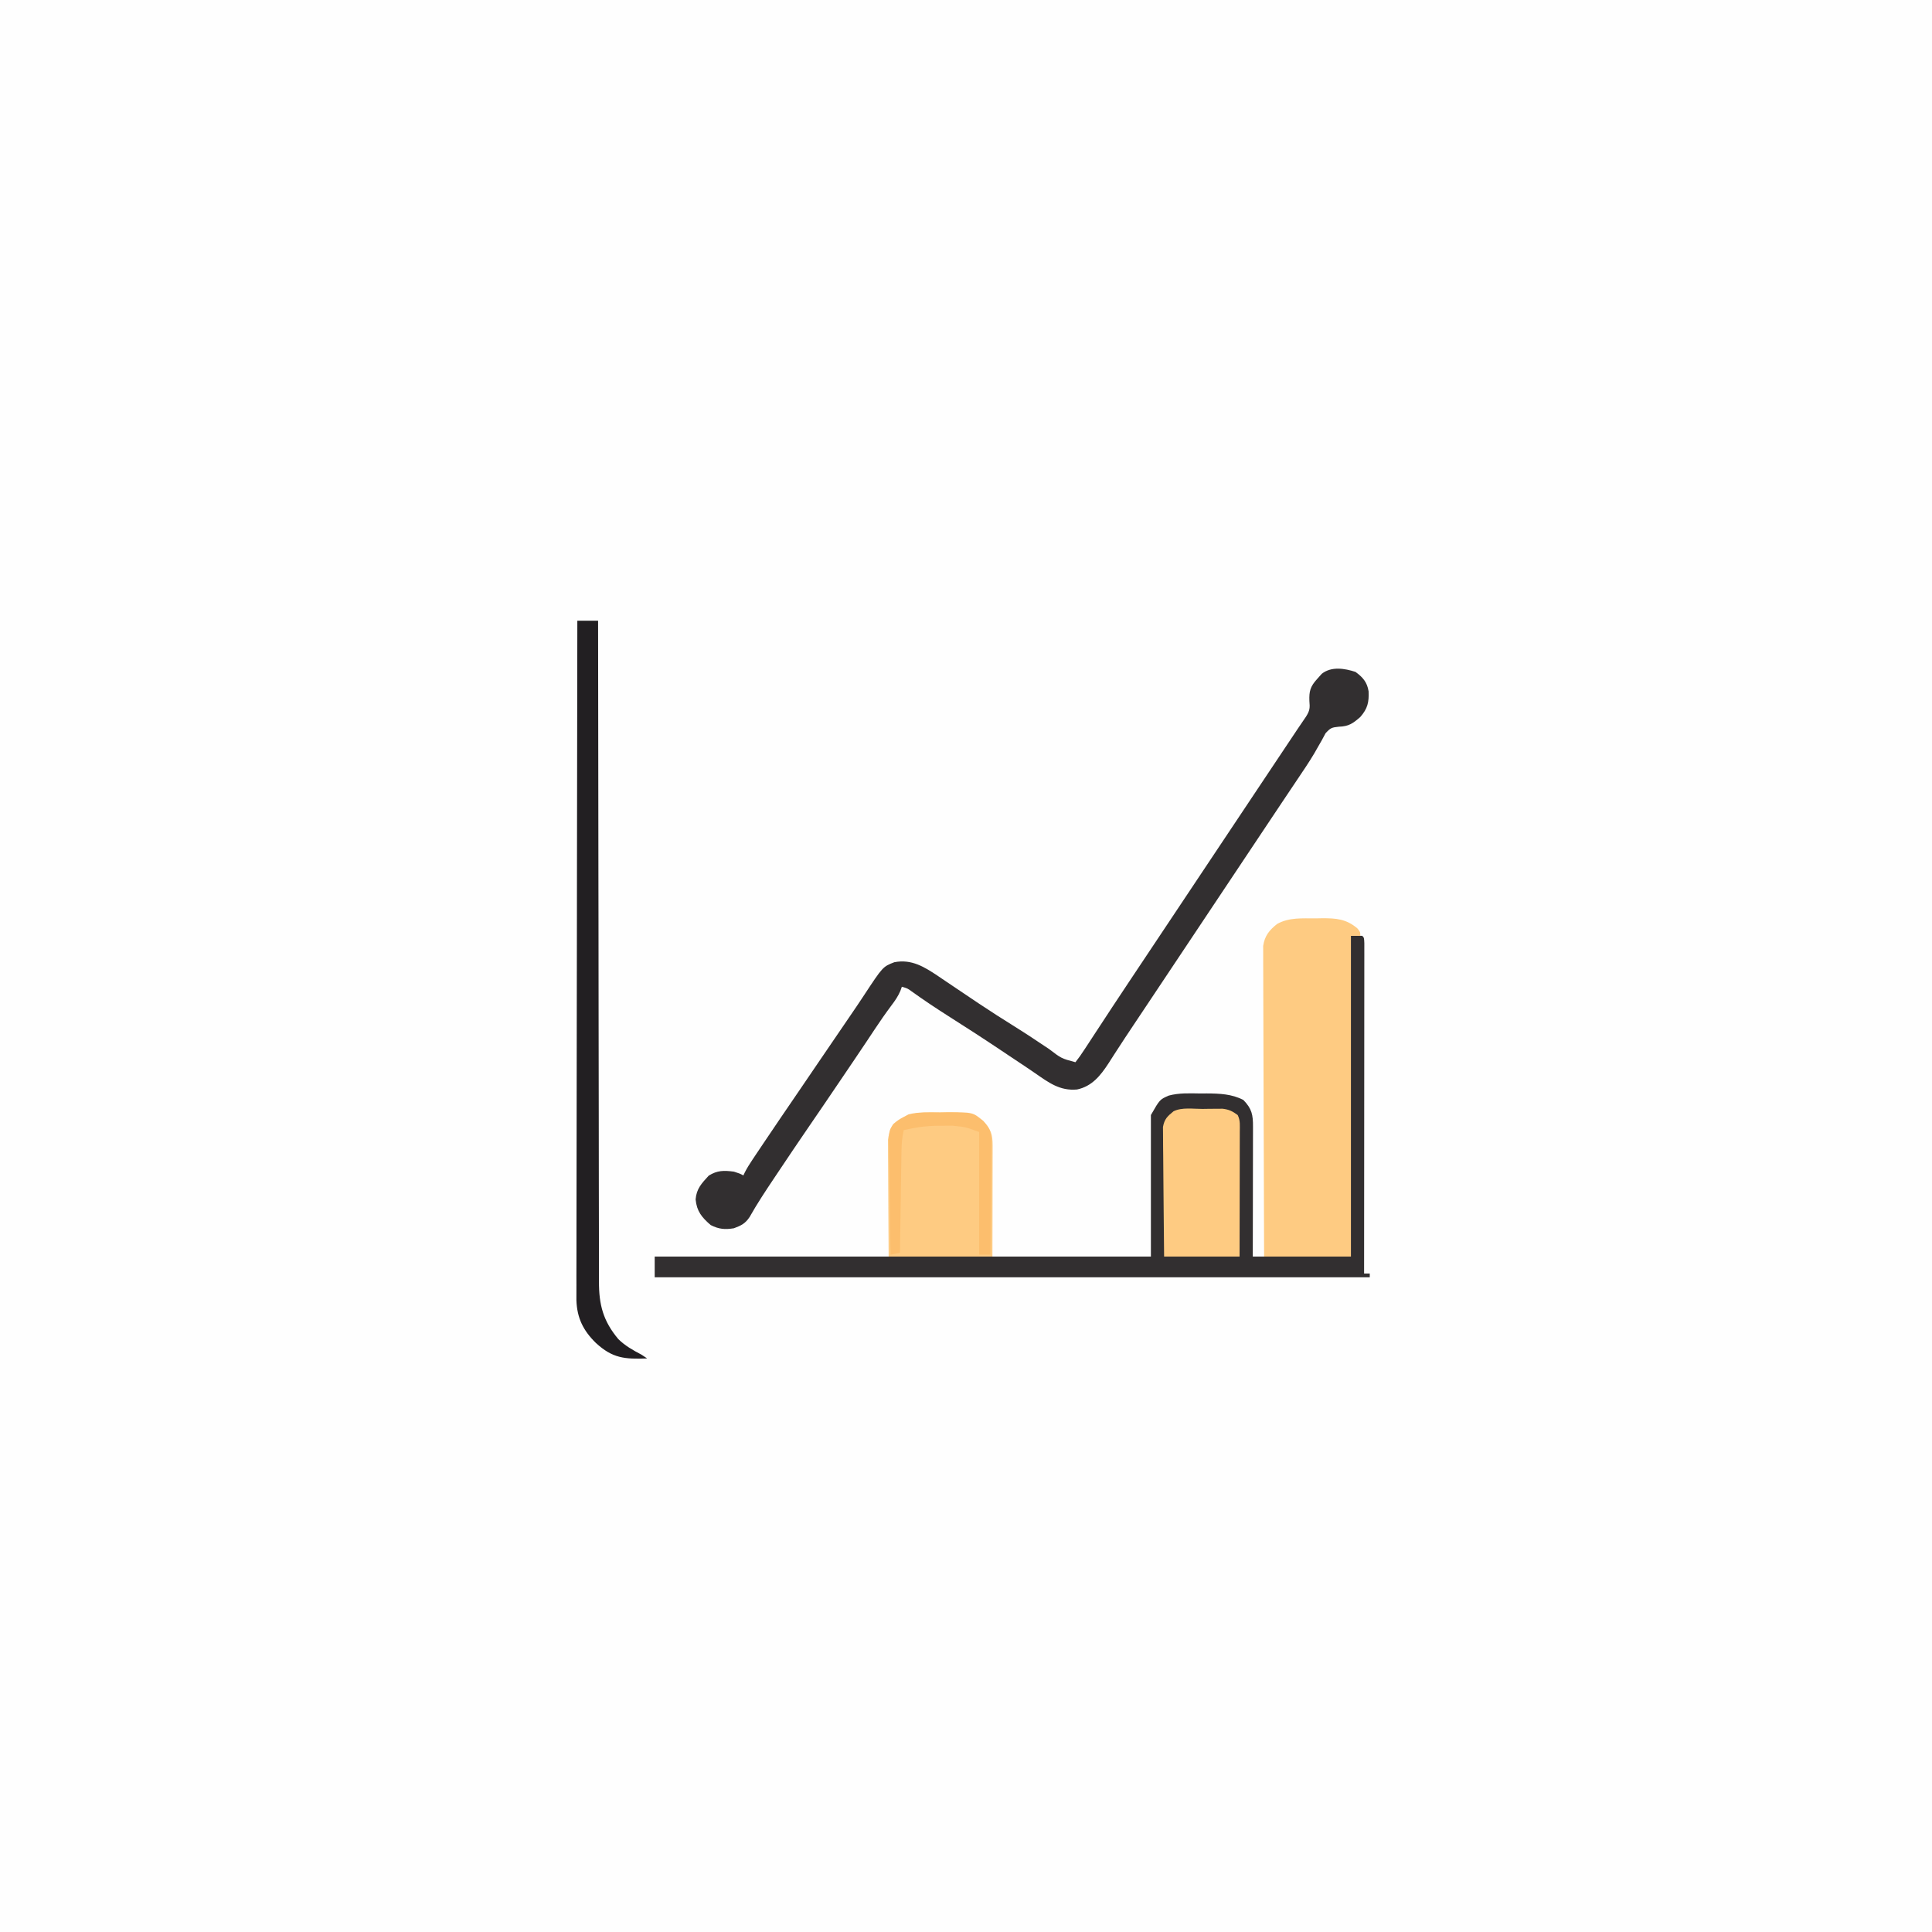
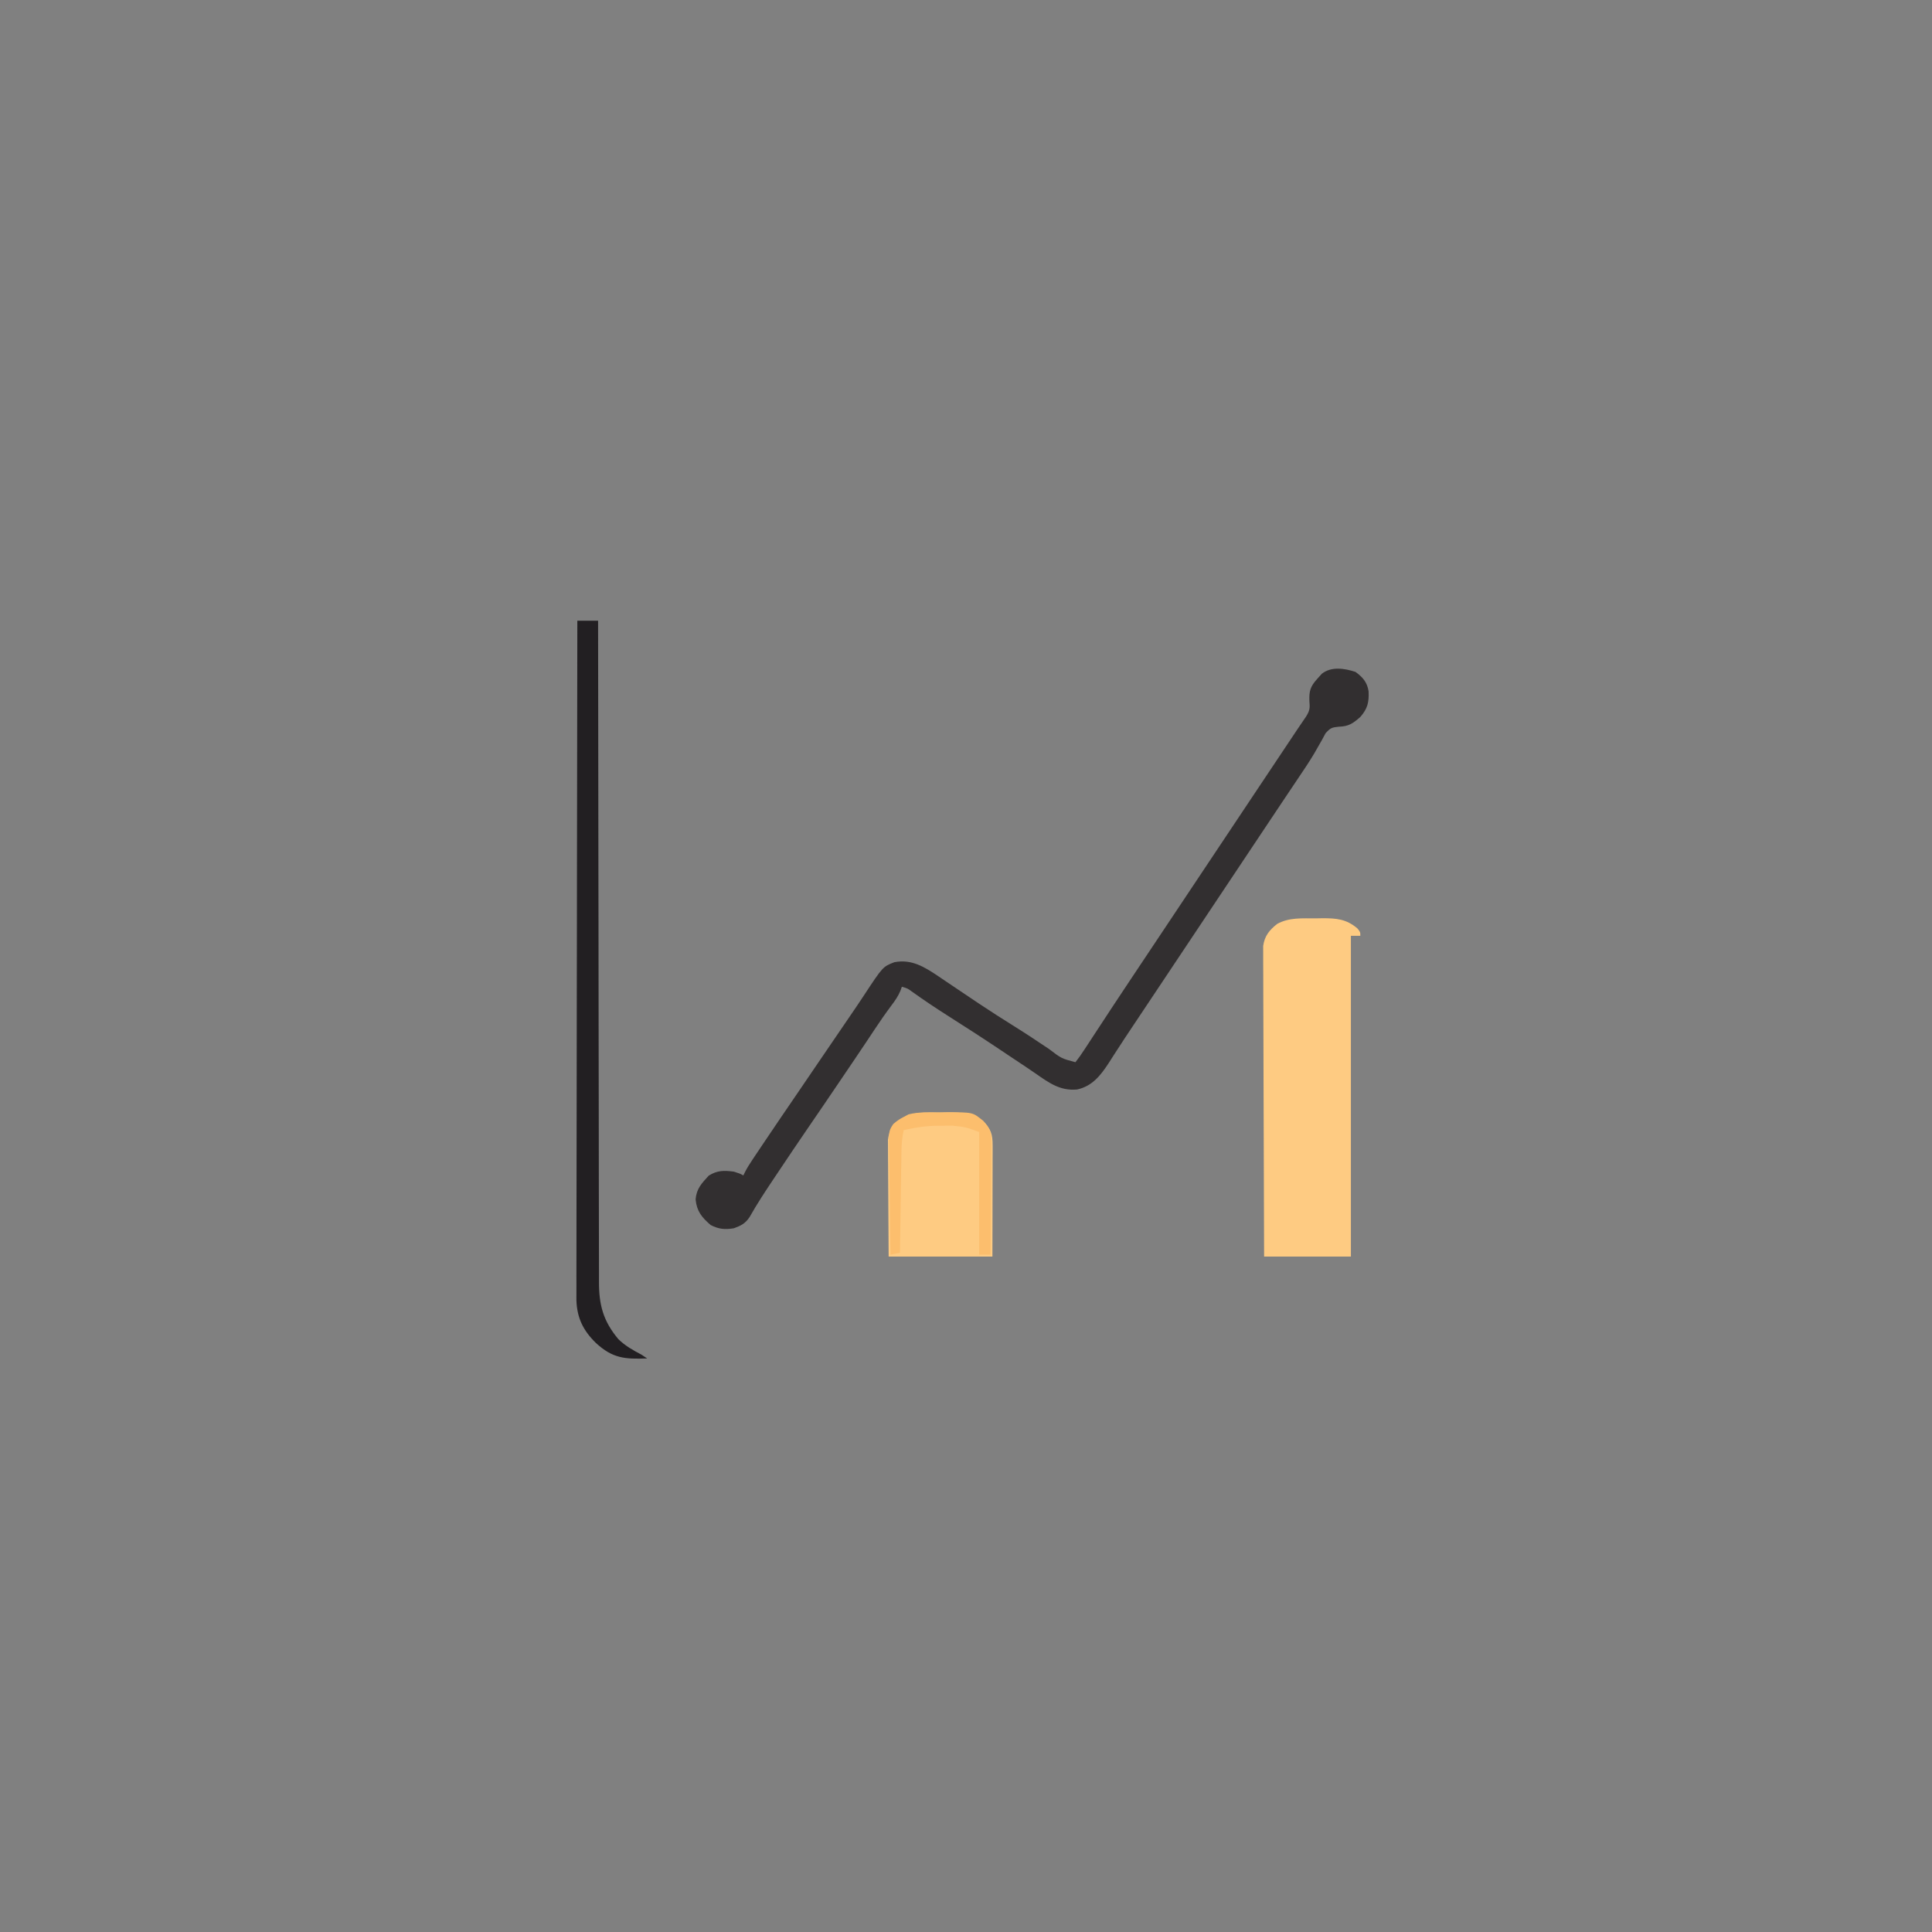
<svg xmlns="http://www.w3.org/2000/svg" version="1.1" width="1024" height="1024">
  <rect width="100%" height="100%" fill="#808080" stroke="none" />
-   <path d="M0 0 C337.92 0 675.84 0 1024 0 C1024 337.92 1024 675.84 1024 1024 C686.08 1024 348.16 1024 0 1024 C0 686.08 0 348.16 0 0 Z " fill="#FEFEFE" transform="translate(0,0)" />
-   <path d="M0 0 C1.98 0 3.96 0 6 0 C7 1 7 1 7.123 3.903 C7.122 5.215 7.121 6.526 7.12 7.878 C7.122 8.969 7.122 8.969 7.123 10.083 C7.125 12.54 7.119 14.997 7.114 17.453 C7.113 19.207 7.113 20.961 7.114 22.715 C7.114 27.491 7.108 32.268 7.101 37.045 C7.095 42.031 7.095 47.017 7.093 52.003 C7.09 61.452 7.082 70.901 7.072 80.35 C7.061 91.104 7.055 101.859 7.05 112.613 C7.04 134.742 7.022 156.871 7 179 C7.99 179 8.98 179 10 179 C10 179.66 10 180.32 10 181 C-115.07 181 -240.14 181 -369 181 C-369 177.37 -369 173.74 -369 170 C-282.21 170 -195.42 170 -106 170 C-106 145.25 -106 120.5 -106 95 C-101.282 86.743 -101.282 86.743 -96.511 84.675 C-91.117 83.225 -85.607 83.472 -80.062 83.562 C-78.227 83.552 -78.227 83.552 -76.354 83.541 C-69.576 83.588 -63.126 83.823 -57 87 C-52.452 91.662 -51.854 94.919 -51.886 101.204 C-51.886 101.945 -51.886 102.687 -51.886 103.451 C-51.887 105.907 -51.895 108.364 -51.902 110.82 C-51.904 112.521 -51.906 114.222 -51.907 115.924 C-51.91 120.405 -51.92 124.887 -51.931 129.368 C-51.943 134.743 -51.948 140.118 -51.954 145.492 C-51.963 153.662 -51.983 161.831 -52 170 C-34.84 170 -17.68 170 0 170 C0 113.9 0 57.8 0 0 Z " fill="#322F30" transform="translate(716,496)" />
  <path d="M0 0 C1.111 -0.021 2.222 -0.041 3.367 -0.062 C10.862 -0.098 16.171 0.328 22.062 5.312 C23.625 7.25 23.625 7.25 23.625 9.25 C21.975 9.25 20.325 9.25 18.625 9.25 C18.625 65.35 18.625 121.45 18.625 179.25 C3.445 179.25 -11.735 179.25 -27.375 179.25 C-27.465 157.449 -27.539 135.648 -27.582 113.847 C-27.603 103.725 -27.631 93.602 -27.677 83.48 C-27.717 74.657 -27.742 65.835 -27.751 57.012 C-27.757 52.34 -27.769 47.669 -27.798 42.997 C-27.825 38.599 -27.833 34.202 -27.827 29.804 C-27.829 28.191 -27.836 26.578 -27.852 24.964 C-27.872 22.759 -27.867 20.555 -27.856 18.349 C-27.86 17.116 -27.863 15.883 -27.867 14.612 C-27.085 9.267 -24.612 6.224 -20.438 2.938 C-14.045 -0.585 -7.121 0.033 0 0 Z " fill="#FECB82" transform="translate(697.375,486.75)" />
  <path d="M0 0 C3.867 2.829 6.172 5.422 6.945 10.277 C7.203 15.98 6.446 19.467 2.562 23.875 C-1.366 27.336 -3.62 28.881 -8.785 29.039 C-12.56 29.445 -13.171 29.585 -15.871 32.523 C-16.568 33.75 -17.234 34.994 -17.875 36.25 C-18.712 37.723 -19.555 39.193 -20.402 40.66 C-20.873 41.485 -21.343 42.31 -21.828 43.161 C-24.628 47.883 -27.713 52.416 -30.78 56.968 C-31.957 58.716 -33.129 60.467 -34.301 62.218 C-35.9 64.609 -37.501 66.999 -39.103 69.389 C-42.683 74.732 -46.247 80.085 -49.812 85.438 C-51.312 87.688 -52.812 89.938 -54.312 92.188 C-55.128 93.41 -55.943 94.633 -56.758 95.855 C-57.651 97.195 -58.544 98.535 -59.438 99.875 C-60.178 100.986 -60.178 100.986 -60.934 102.119 C-70.41 116.334 -79.886 130.548 -89.363 144.763 C-90.323 146.204 -90.323 146.204 -91.304 147.674 C-106.201 170.02 -106.201 170.02 -107.883 172.544 C-108.957 174.154 -110.03 175.764 -111.103 177.374 C-113.331 180.716 -115.56 184.059 -117.793 187.398 C-120.759 191.837 -123.711 196.282 -126.598 200.773 C-127.324 201.893 -127.324 201.893 -128.064 203.035 C-129.033 204.53 -129.994 206.03 -130.947 207.535 C-135.182 214.014 -139.705 219.67 -147.574 221.324 C-156.727 222.179 -162.709 217.591 -169.875 212.639 C-173.307 210.277 -176.776 207.972 -180.244 205.665 C-181.078 205.11 -181.078 205.11 -181.929 204.544 C-182.495 204.168 -183.06 203.792 -183.643 203.404 C-185.384 202.244 -187.122 201.08 -188.86 199.915 C-197.811 193.917 -206.861 188.092 -215.957 182.316 C-222.484 178.16 -228.895 173.892 -235.18 169.379 C-237.447 167.726 -237.447 167.726 -240.438 166.875 C-240.824 167.962 -240.824 167.962 -241.219 169.07 C-242.496 172.009 -244.001 174.202 -245.938 176.75 C-249.098 180.986 -252.1 185.299 -255.012 189.711 C-255.895 191.043 -256.779 192.374 -257.664 193.706 C-258.119 194.391 -258.575 195.077 -259.044 195.784 C-263.245 202.088 -267.504 208.352 -271.75 214.625 C-272.255 215.372 -272.761 216.119 -273.281 216.888 C-278.871 225.151 -284.472 233.405 -290.125 241.625 C-295.316 249.184 -300.43 256.795 -305.526 264.419 C-306.411 265.743 -307.297 267.067 -308.183 268.39 C-312.699 275.13 -317.153 281.864 -321.138 288.939 C-323.451 292.384 -325.534 293.419 -329.438 294.875 C-334.19 295.656 -337.431 295.388 -341.75 293.188 C-346.47 289.126 -349.155 285.869 -349.75 279.562 C-349.267 273.863 -346.572 271.118 -342.812 267 C-338.258 264.132 -334.685 264.185 -329.438 264.875 C-326.313 265.875 -326.313 265.875 -324.438 266.875 C-324.164 266.302 -323.89 265.729 -323.608 265.138 C-322.433 262.866 -321.129 260.79 -319.707 258.664 C-319.159 257.843 -318.612 257.022 -318.048 256.177 C-317.454 255.293 -316.861 254.41 -316.25 253.5 C-315.628 252.57 -315.006 251.641 -314.365 250.683 C-308.108 241.35 -301.773 232.071 -295.432 222.796 C-291.884 217.599 -288.349 212.393 -284.812 207.188 C-272.882 189.636 -272.882 189.636 -267.979 182.512 C-265.438 178.819 -262.927 175.111 -260.473 171.359 C-250.519 156.242 -250.519 156.242 -244.438 153.875 C-235.236 152.073 -228.403 156.403 -220.985 161.376 C-220.055 162.01 -220.055 162.01 -219.105 162.656 C-218.436 163.107 -217.766 163.557 -217.076 164.021 C-215.654 164.976 -214.235 165.934 -212.816 166.893 C-209.116 169.395 -205.406 171.881 -201.695 174.367 C-200.971 174.853 -200.246 175.339 -199.499 175.839 C-193.34 179.959 -187.104 183.944 -180.815 187.861 C-174.559 191.766 -168.422 195.837 -162.307 199.958 C-155.882 204.873 -155.882 204.873 -148.438 206.875 C-146.729 204.714 -145.239 202.598 -143.754 200.289 C-143.302 199.605 -142.85 198.921 -142.385 198.216 C-140.913 195.984 -139.457 193.742 -138 191.5 C-136.995 189.97 -135.989 188.44 -134.981 186.911 C-133.007 183.91 -131.037 180.907 -129.073 177.9 C-125.975 173.163 -122.837 168.453 -119.688 163.75 C-118.771 162.375 -117.854 161 -116.938 159.625 C-115.706 157.777 -114.474 155.93 -113.242 154.082 C-112.853 153.498 -112.464 152.914 -112.062 152.312 C-104.886 141.548 -97.71 130.784 -90.534 120.02 C-89.496 118.463 -89.496 118.463 -88.438 116.875 C-83.104 108.875 -77.771 100.875 -72.438 92.875 C-71.4 91.318 -71.4 91.318 -70.341 89.73 C-64.842 81.481 -59.343 73.233 -53.844 64.984 C-53.461 64.41 -53.078 63.836 -52.684 63.244 C-51.941 62.131 -51.199 61.018 -50.457 59.904 C-49.875 59.031 -49.875 59.031 -49.281 58.141 C-28.437 26.875 -28.437 26.875 -26.205 23.676 C-24.189 20.481 -24.098 19.072 -24.438 15.375 C-24.617 10.275 -23.966 7.775 -20.438 3.875 C-19.592 2.926 -18.746 1.978 -17.875 1 C-12.771 -3.026 -5.788 -1.894 0 0 Z " fill="#322F30" transform="translate(718.438,356.125)" />
  <path d="M0 0 C3.63 0 7.26 0 11 0 C11.001 0.764 11.001 1.529 11.002 2.316 C11.038 47.618 11.094 92.92 11.178 138.222 C11.188 143.661 11.198 149.101 11.208 154.541 C11.209 155.624 11.211 156.707 11.213 157.823 C11.244 175.356 11.261 192.89 11.273 210.424 C11.286 228.416 11.313 246.408 11.355 264.4 C11.38 275.502 11.393 286.603 11.391 297.704 C11.391 305.318 11.406 312.931 11.432 320.545 C11.447 324.937 11.455 329.329 11.446 333.721 C11.438 337.745 11.448 341.77 11.472 345.794 C11.478 347.247 11.477 348.699 11.469 350.152 C11.402 362.531 13.705 371.187 21.707 380.734 C25.353 384.336 29.496 386.632 34 389 C34.99 389.66 35.98 390.32 37 391 C25.115 391.445 18.652 390.95 9.785 382.75 C3.11 376.206 -0.165 369.551 -0.492 360.161 C-0.509 357.434 -0.504 354.712 -0.481 351.985 C-0.483 350.463 -0.486 348.942 -0.491 347.42 C-0.5 343.256 -0.484 339.092 -0.464 334.928 C-0.447 330.431 -0.453 325.935 -0.456 321.438 C-0.458 313.652 -0.445 305.867 -0.423 298.082 C-0.39 286.825 -0.38 275.569 -0.375 264.313 C-0.366 246.049 -0.34 227.785 -0.302 209.522 C-0.265 191.783 -0.237 174.044 -0.22 156.305 C-0.219 155.211 -0.218 154.117 -0.217 152.99 C-0.211 147.502 -0.206 142.015 -0.201 136.527 C-0.16 91.018 -0.089 45.509 0 0 Z " fill="#221F22" transform="translate(306,329)" />
  <path d="M0 0 C1.294 -0.024 2.587 -0.049 3.92 -0.074 C11.32 -0.097 16.458 0.252 22.688 4.375 C26.906 8.918 27.813 11.452 27.801 17.569 C27.801 18.87 27.801 20.171 27.801 21.512 C27.796 22.938 27.79 24.363 27.785 25.789 C27.783 27.244 27.782 28.698 27.781 30.152 C27.777 33.983 27.767 37.813 27.756 41.644 C27.744 46.239 27.74 50.833 27.734 55.428 C27.724 62.41 27.705 69.393 27.688 76.375 C9.538 76.375 -8.613 76.375 -27.312 76.375 C-27.433 60.354 -27.433 60.354 -27.459 53.514 C-27.477 48.85 -27.498 44.187 -27.539 39.523 C-27.571 35.763 -27.589 32.002 -27.597 28.241 C-27.603 26.808 -27.613 25.375 -27.63 23.941 C-27.652 21.931 -27.653 19.92 -27.653 17.909 C-27.66 16.766 -27.666 15.622 -27.673 14.444 C-27.131 9.828 -25.307 7.291 -21.938 4.188 C-15.014 -0.593 -8.149 0.008 0 0 Z " fill="#FECB82" transform="translate(498.312,589.625)" />
-   <path d="M0 0 C1.237 -0.021 2.474 -0.041 3.748 -0.062 C5.538 -0.07 5.538 -0.07 7.363 -0.078 C9.002 -0.092 9.002 -0.092 10.673 -0.106 C14.08 0.296 15.947 1.221 18.688 3.25 C20.17 6.214 19.807 8.871 19.801 12.178 C19.801 12.891 19.801 13.603 19.801 14.337 C19.801 16.696 19.793 19.055 19.785 21.414 C19.783 23.048 19.782 24.682 19.781 26.316 C19.777 30.619 19.767 34.923 19.756 39.227 C19.744 44.389 19.74 49.551 19.734 54.713 C19.724 62.559 19.705 70.404 19.688 78.25 C6.487 78.25 -6.712 78.25 -20.312 78.25 C-20.513 60.482 -20.513 60.482 -20.557 52.9 C-20.587 47.73 -20.622 42.559 -20.69 37.389 C-20.744 33.22 -20.774 29.051 -20.787 24.881 C-20.796 23.292 -20.814 21.702 -20.841 20.113 C-20.878 17.884 -20.882 15.656 -20.88 13.427 C-20.891 12.159 -20.902 10.891 -20.914 9.585 C-20.153 5.366 -18.585 3.921 -15.312 1.25 C-10.883 -0.965 -4.864 0.02 0 0 Z " fill="#FECB82" transform="translate(637.312,587.75)" />
  <path d="M0 0 C1.294 -0.024 2.587 -0.049 3.92 -0.074 C17.285 -0.115 17.285 -0.115 22.688 4.375 C26.407 8.269 27.183 10.648 27.142 16.001 C27.142 16.646 27.143 17.29 27.143 17.954 C27.141 20.07 27.11 22.185 27.078 24.301 C27.071 25.773 27.065 27.246 27.061 28.719 C27.046 32.584 27.006 36.448 26.962 40.313 C26.921 44.262 26.903 48.21 26.883 52.158 C26.84 59.897 26.772 67.636 26.688 75.375 C24.707 75.375 22.727 75.375 20.688 75.375 C20.688 53.925 20.688 32.475 20.688 10.375 C13.475 7.724 13.475 7.724 6.566 7.012 C5.256 7.013 5.256 7.013 3.92 7.014 C3.039 7.03 2.158 7.046 1.25 7.062 C0.373 7.059 -0.504 7.056 -1.408 7.053 C-7.572 7.103 -13.317 7.967 -19.312 9.375 C-20.172 13.115 -20.461 16.616 -20.518 20.45 C-20.538 21.651 -20.558 22.852 -20.578 24.089 C-20.603 26.019 -20.603 26.019 -20.629 27.988 C-20.649 29.326 -20.67 30.664 -20.692 32.002 C-20.747 35.512 -20.796 39.022 -20.845 42.532 C-20.895 46.118 -20.951 49.705 -21.006 53.291 C-21.113 60.319 -21.215 67.347 -21.312 74.375 C-23.788 74.87 -23.788 74.87 -26.312 75.375 C-26.475 66.743 -26.599 58.112 -26.675 49.479 C-26.712 45.47 -26.761 41.462 -26.841 37.453 C-26.917 33.582 -26.959 29.712 -26.977 25.84 C-26.99 24.366 -27.015 22.892 -27.053 21.418 C-27.335 9.953 -27.335 9.953 -24.883 6.17 C-23.101 4.564 -21.448 3.456 -19.312 2.375 C-18.478 1.928 -17.644 1.481 -16.784 1.021 C-11.328 -0.405 -5.603 0.006 0 0 Z " fill="#FCBE6D" transform="translate(498.312,589.625)" />
</svg>